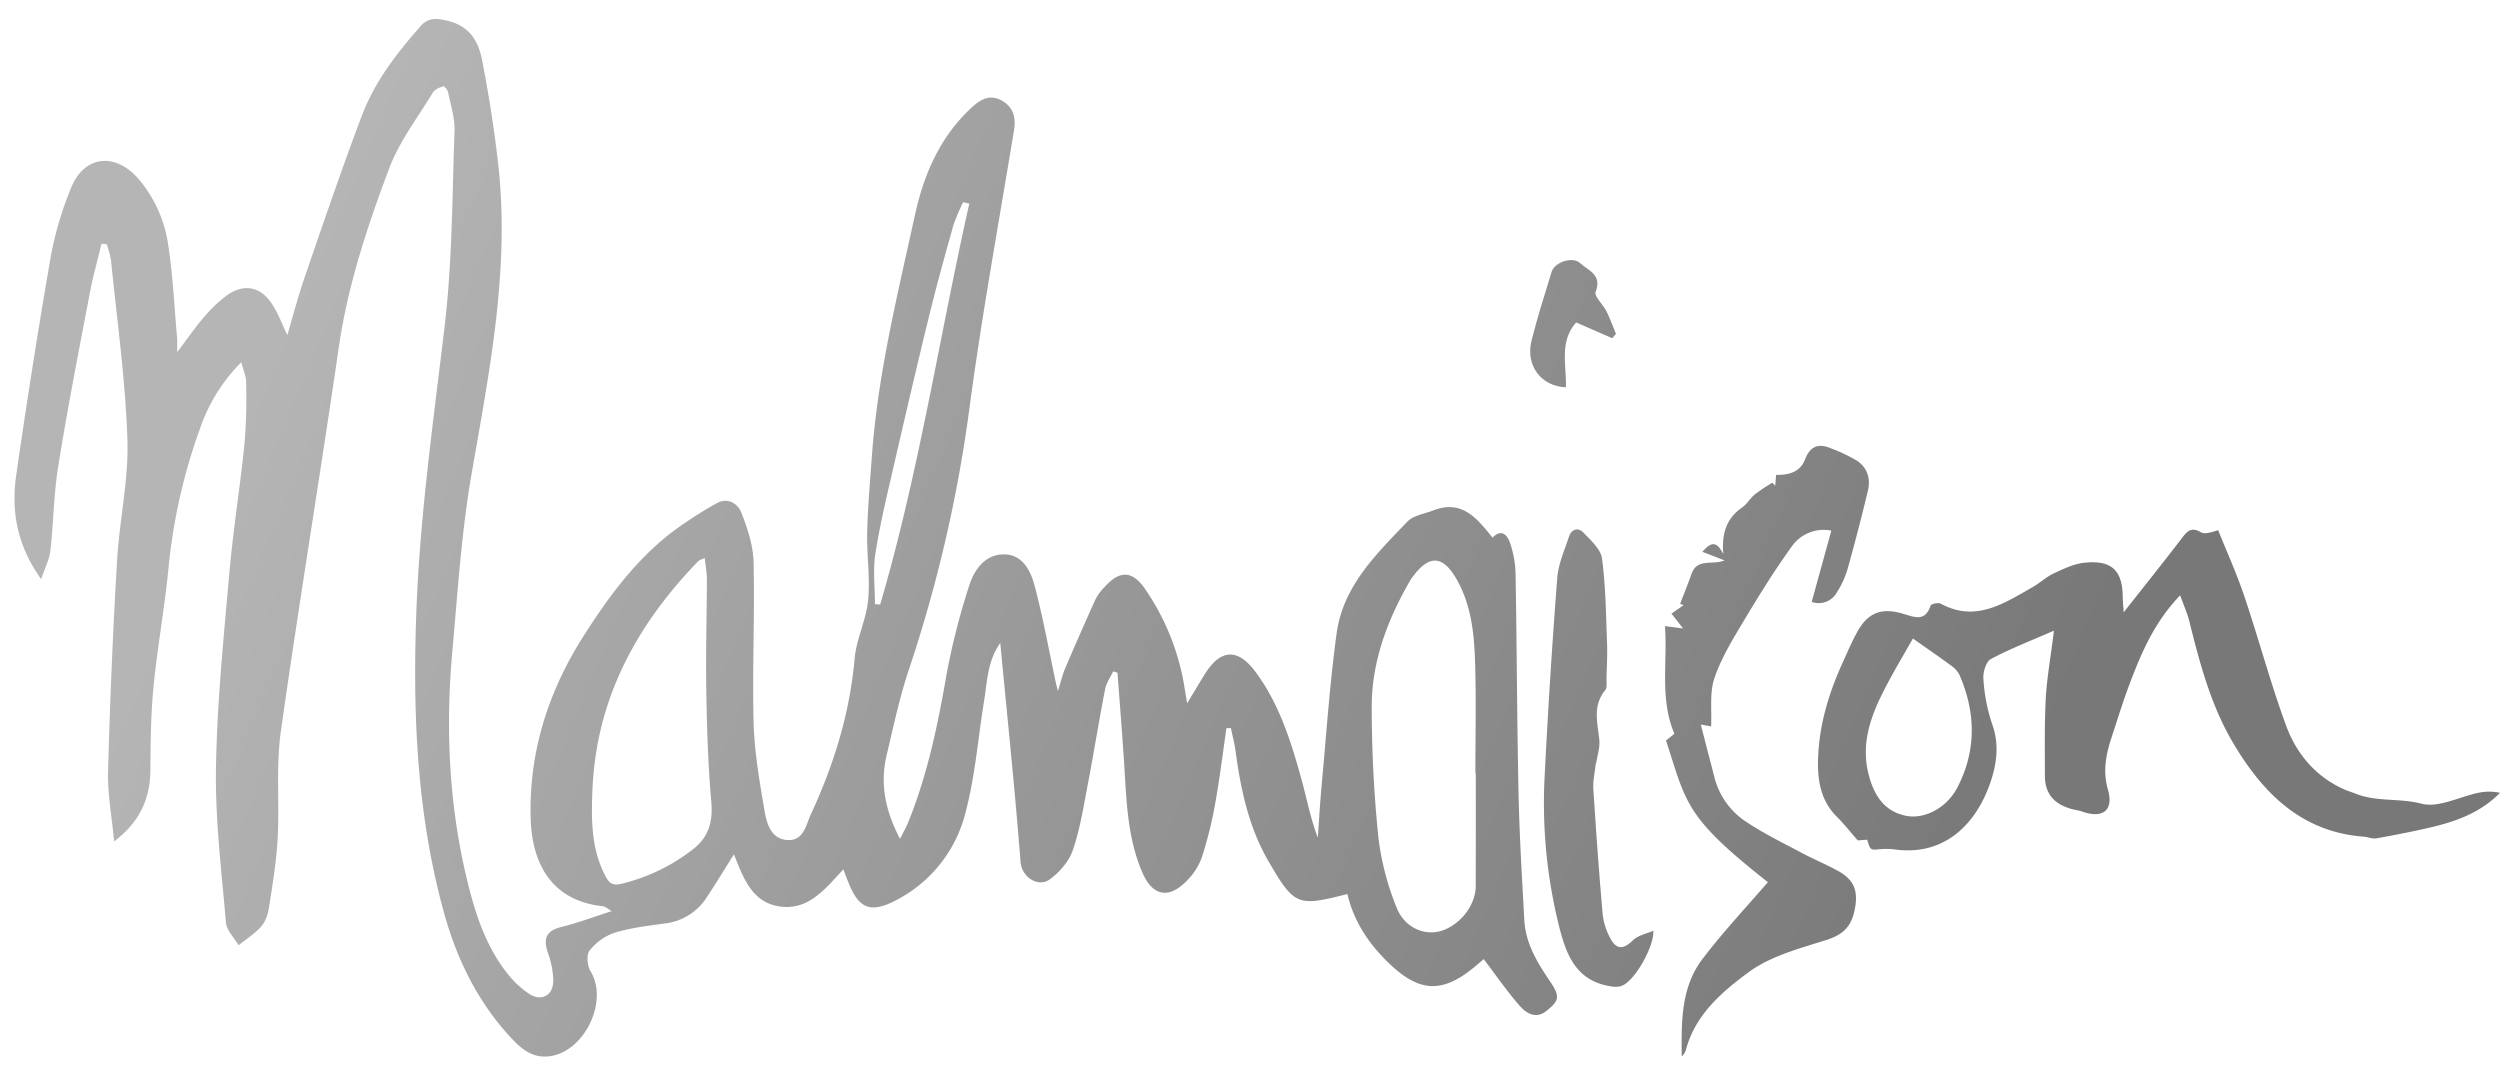
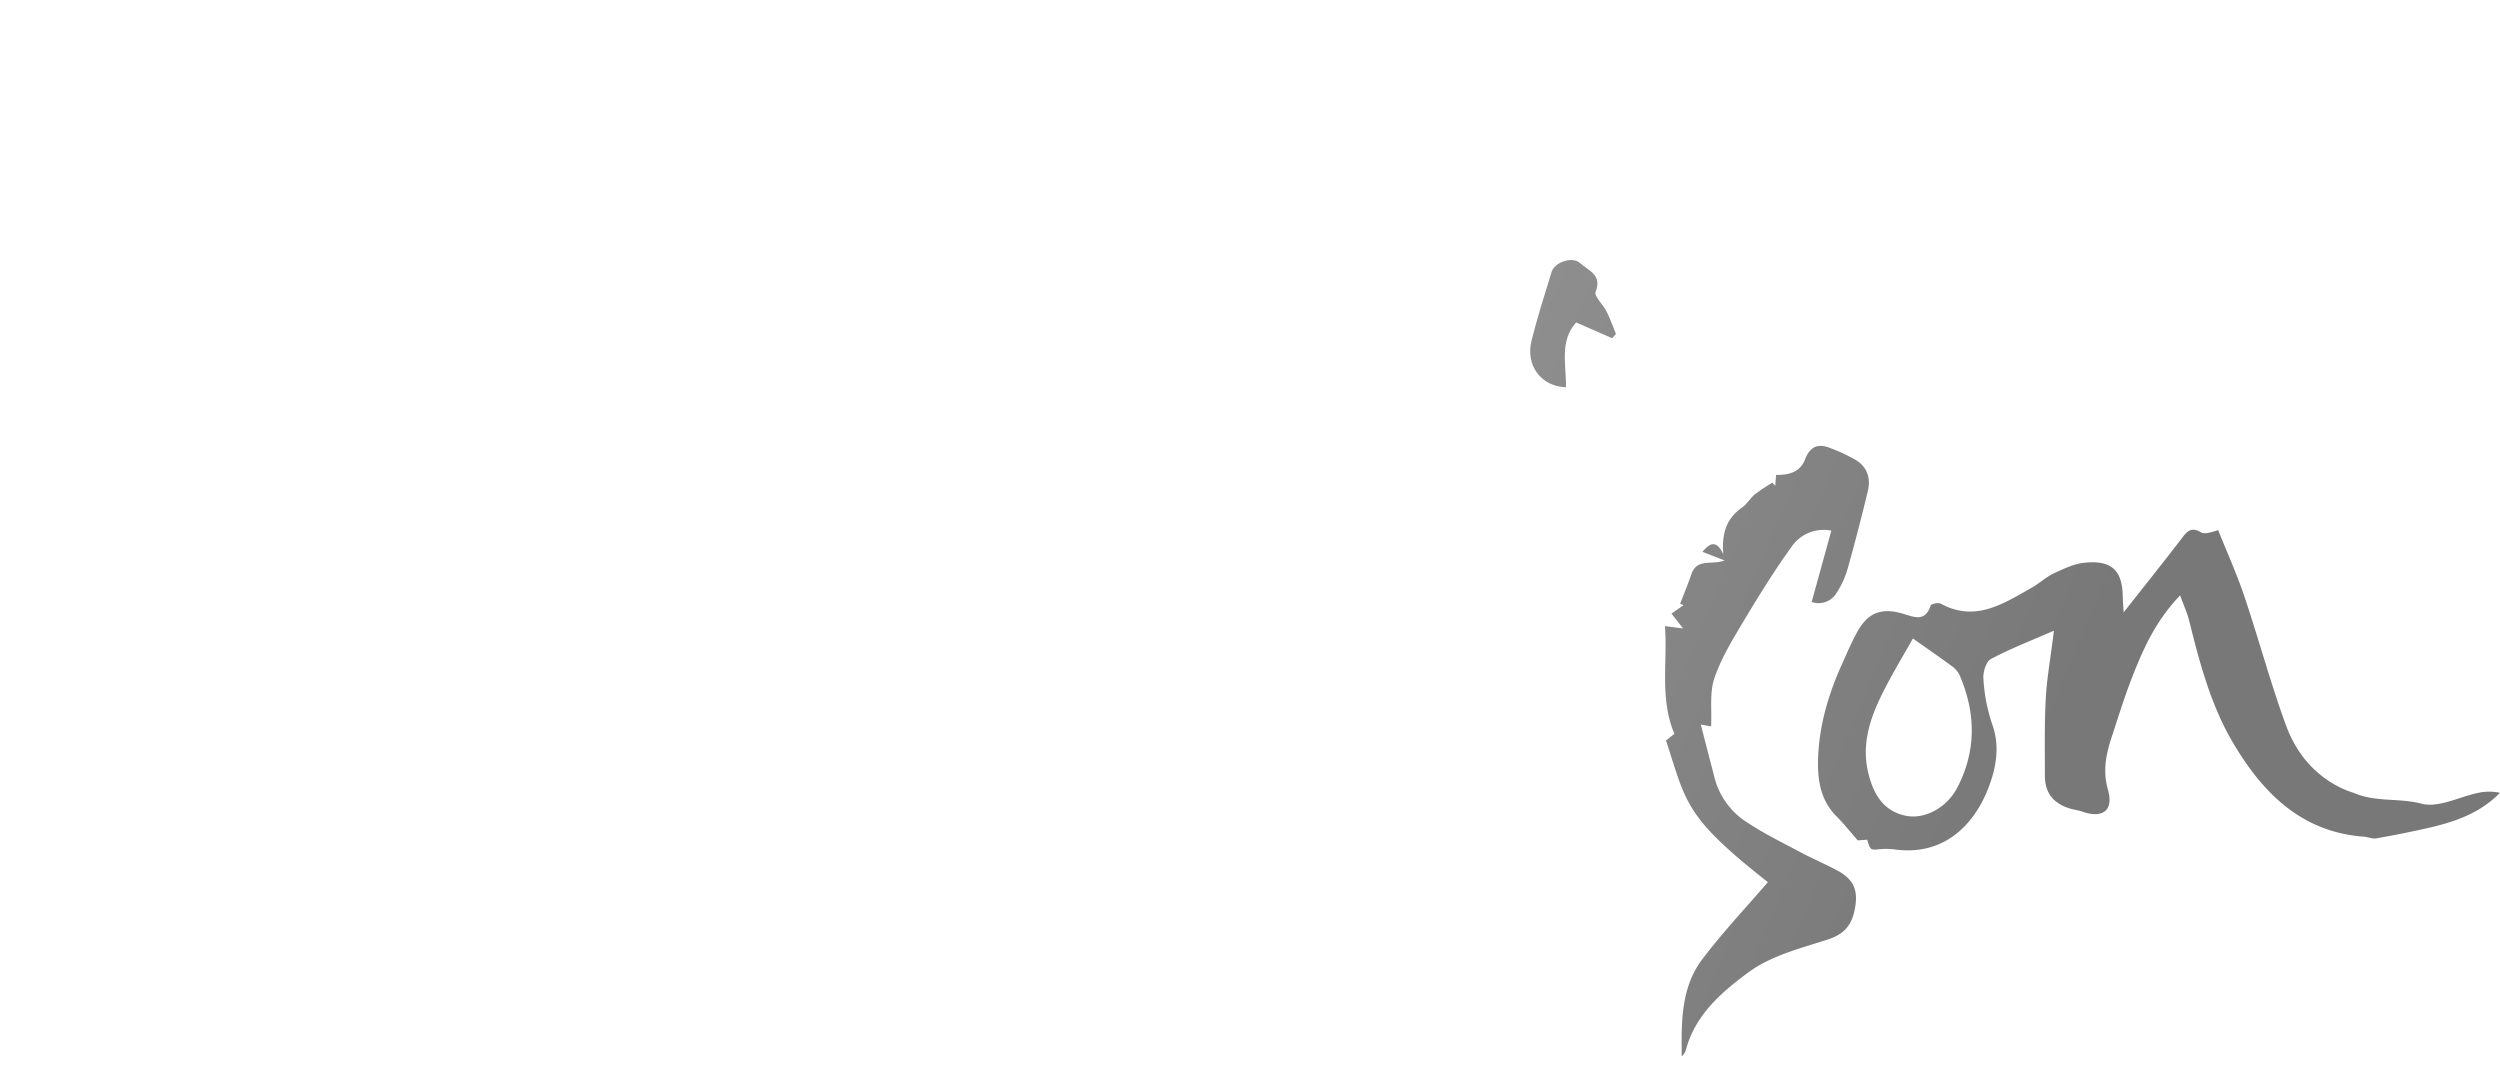
<svg xmlns="http://www.w3.org/2000/svg" xmlns:xlink="http://www.w3.org/1999/xlink" id="Шар_1" data-name="Шар 1" viewBox="0 0 792.32 340.77">
  <defs>
    <style>.cls-1{fill:url(#Градієнт_без_назви_39);}.cls-2{fill:url(#Градієнт_без_назви_39-2);}.cls-3{fill:url(#Градієнт_без_назви_39-3);}.cls-4{fill:url(#Градієнт_без_назви_39-4);}.cls-5{fill:url(#Градієнт_без_назви_39-5);}</style>
    <linearGradient id="Градієнт_без_назви_39" x1="606.88" y1="338.83" x2="82.05" y2="117.34" gradientUnits="userSpaceOnUse">
      <stop offset="0" stop-color="#787878" />
      <stop offset="1" stop-color="#b5b5b5" />
    </linearGradient>
    <linearGradient id="Градієнт_без_назви_39-2" x1="656.19" y1="221.98" x2="131.36" y2="0.49" xlink:href="#Градієнт_без_назви_39" />
    <linearGradient id="Градієнт_без_назви_39-3" x1="635.23" y1="271.64" x2="110.4" y2="50.15" xlink:href="#Градієнт_без_назви_39" />
    <linearGradient id="Градієнт_без_назви_39-4" x1="626.73" y1="291.79" x2="101.9" y2="70.3" xlink:href="#Градієнт_без_назви_39" />
    <linearGradient id="Градієнт_без_назви_39-5" x1="674.82" y1="177.82" x2="149.99" y2="-43.67" xlink:href="#Градієнт_без_назви_39" />
  </defs>
-   <path class="cls-1" d="M193.88,288.76c-1.11-.61-2-1.45-2.94-1.56-16.83-1.86-22.38-14.4-22.76-27.85-.59-21.22,5.72-40.64,17.14-58.37,7.7-12,16.12-23.43,27.52-32.23A130,130,0,0,1,227,159.57c3.55-2.07,6.83-.06,8,3,1.94,5,3.72,10.4,3.84,15.67.38,16.93-.44,33.89,0,50.82.25,9.24,1.86,18.49,3.42,27.64.69,4.05,1.88,9.05,7.11,9.52s6-4.54,7.55-8c7.3-15.73,12.39-32,13.93-49.49.56-6.27,3.7-12.31,4.29-18.58.68-7.06-.48-14.27-.31-21.4.2-8.17.92-16.33,1.52-24.48,1.87-25.81,8.11-50.85,13.59-76,2.83-13,8-25,18.09-34.27,2.78-2.57,5.78-4.2,9.45-2.13s4.56,5.33,3.89,9.39c-4.86,29.62-10.29,59.16-14.23,88.9A444.72,444.72,0,0,1,288,212.35c-2.92,8.8-4.85,17.94-7,27s-.45,17.54,4.25,26.51c1-2,1.85-3.49,2.48-5,6.21-15.2,9.49-31.12,12.28-47.23a221.5,221.5,0,0,1,7.09-27.82c1.61-5.17,5-10.14,11.11-10.11,6,0,8.5,5.38,9.76,10.18,2.67,10.14,4.52,20.5,6.71,30.77.1.44.23.88.62,2.37.92-2.95,1.39-5.1,2.23-7.08q4.74-11.12,9.72-22.12a15.57,15.57,0,0,1,2.71-3.66c4.81-5.45,8.87-5.44,12.95.51a76.38,76.38,0,0,1,12.63,32.06c.15,1,.34,2,.71,4.17,2.22-3.68,3.87-6.5,5.6-9.26,5-8,10.42-8.28,16.07-.68,7.6,10.23,11.29,22.23,14.63,34.3,1.65,6,2.77,12.09,5.1,18.22.4-5.56.71-11.13,1.22-16.67,1.49-16.07,2.56-32.2,4.76-48.17,2.05-14.89,12.57-25.07,22.39-35.3,1.91-2,5.41-2.48,8.22-3.57,9.11-3.56,13.9,2.56,18.77,8.62,3-3,4.78-.63,5.57,1.69a32.9,32.9,0,0,1,1.75,9.83c.4,23.18.45,46.36.94,69.54.28,13.39,1.1,26.78,1.83,40.16.4,7.27,4,13.31,8,19.18,3.4,5,3.18,6.29-1,9.6-3.36,2.68-6.39.75-8.46-1.62-4.06-4.63-7.58-9.75-11.41-14.8-.63.53-2,1.77-3.47,2.93-9.62,7.77-16.77,7.52-25.9-1-6.68-6.23-11.73-13.54-13.83-22.55-15.82,4-16.75,3.78-25-10.37-6.23-10.72-8.79-22.67-10.43-34.84-.33-2.48-1-4.91-1.48-7.37l-1.42,0c-1.18,8-2.15,16.09-3.6,24.06a129.24,129.24,0,0,1-4.17,16.8,20.14,20.14,0,0,1-4.57,7.28c-5.84,6.18-11.08,5.18-14.36-2.47-4.86-11.34-5-23.46-5.79-35.47-.62-9.27-1.36-18.53-2.05-27.79l-1.37-.39c-.87,1.87-2.17,3.66-2.55,5.62-1.95,10-3.55,20.09-5.47,30.1-1.35,7-2.46,14.18-4.75,20.91-1.21,3.56-4.22,7-7.32,9.28-3.54,2.61-8.87-.52-9.26-5.59-1.79-22.93-4.19-45.81-6.43-69.33-4.06,5.74-4.1,12.06-5.08,18.08-1.94,11.89-2.85,24-5.92,35.62a42.94,42.94,0,0,1-22.53,28.09c-7.76,3.92-11.34,2.18-14.53-5.74-.5-1.25-1-2.52-1.65-4.31-5.63,6-10.8,12.84-19.69,11.83-9.25-1.05-12-9.07-15-16.59-3,4.72-5.72,9.27-8.66,13.69a18.18,18.18,0,0,1-13.16,8.21c-5.43.76-11,1.38-16.16,3a17.08,17.08,0,0,0-7.81,5.66c-1,1.31-.72,4.75.31,6.43,6,9.79-2.24,26.3-13.72,27.08-5,.34-8.36-2.6-11.39-5.85-10.63-11.41-17.27-25-21.37-39.94-8.55-31.09-9.88-62.83-8.71-94.85,1.11-30.55,5.41-60.74,9-91,2.41-20.41,2.38-41.12,3.11-61.71.14-4-1.2-8.11-2-12.14-.15-.76-1.21-2.05-1.49-2-1.19.38-2.7.91-3.29,1.88-4.81,7.92-10.63,15.49-13.86,24-6.94,18.35-13.12,37-16,56.62C101.5,150.54,94.75,191.14,89,231.88c-1.56,11.11-.39,22.58-1,33.85-.37,7.13-1.57,14.22-2.65,21.29-.33,2.22-1,4.73-2.36,6.36-2,2.42-4.88,4.17-7.37,6.21-1.38-2.37-3.76-4.66-4-7.13-1.41-16.38-3.45-32.82-3.17-49.2.35-20.71,2.46-41.41,4.28-62.07,1.21-13.67,3.43-27.25,4.79-40.91A178.21,178.21,0,0,0,78,121.07c0-1.84-.87-3.67-1.53-6.27a55,55,0,0,0-13.1,21.08,180.42,180.42,0,0,0-10,44.49c-1.23,12.44-3.49,24.77-4.71,37.21-.86,8.79-.94,17.68-1,26.52s-3.21,16.31-11.49,22.56c-.73-7.89-2.11-15.12-1.92-22.31q.9-33.4,2.86-66.77c.74-12.78,3.69-25.55,3.27-38.24-.62-19-3.31-37.93-5.2-56.89a30.62,30.62,0,0,0-1.38-5.06l-1.64-.12c-1.24,5.2-2.7,10.35-3.69,15.59-3.48,18.26-7.06,36.51-10,54.85-1.44,8.86-1.5,17.93-2.51,26.86-.3,2.69-1.67,5.25-2.91,9C5.3,172.7,3.53,161.87,5.13,150.67q5-34.87,11-69.59a109.5,109.5,0,0,1,6.34-21.42C26.55,49.4,36.25,48.13,43.72,56.5a41,41,0,0,1,9.63,21.43c1.5,9.75,1.93,19.67,2.8,29.52.09,1,0,2,0,4.16,3.22-4.26,5.59-7.73,8.32-10.9a44.34,44.34,0,0,1,7.22-6.95c5.44-4,10.85-3.07,14.51,2.57,2,3,3.22,6.47,4.87,9.87,1.76-6,3.38-12.22,5.48-18.33,5.91-17.14,11.73-34.31,18.15-51.26,4.14-10.95,11.35-20.17,19.08-28.86A6.25,6.25,0,0,1,138.42,6c8.21.85,12.72,4.6,14.36,13,2.11,10.76,3.8,21.63,5.06,32.52,3.86,33.4-2.69,65.89-8.36,98.56-3.23,18.58-4.42,37.53-6.12,56.35-2.16,24-1.13,47.89,4.43,71.44,2.58,10.88,5.85,21.54,12.89,30.51a30.38,30.38,0,0,0,6.94,6.55c4,2.66,7.85.49,7.72-4.31a27.76,27.76,0,0,0-1.62-8.45c-1.56-4.4-.9-7.08,4.07-8.36C183,292.52,188.11,290.62,193.88,288.76Zm273.84-43.61h-.13c0-11.6.27-23.21-.08-34.8-.27-9.15-1.13-18.35-5.76-26.58-4.41-7.84-8.76-8.05-14-1-.27.37-.55.74-.78,1.13-7.23,12.45-12.25,25.73-12.23,40.22a408.91,408.91,0,0,0,2.09,41.12,86.58,86.58,0,0,0,5.79,22.39c2.45,6.27,8.55,8.85,13.64,7.53,6.22-1.62,11.44-8.13,11.44-14.33Q467.74,263,467.72,245.15ZM223.37,176.9a10.22,10.22,0,0,0-2,.87C201.76,198,189,221.42,187.77,250.18c-.38,9.29-.49,18.59,4,27.27,1.23,2.4,2.24,3.33,5.2,2.64a59.3,59.3,0,0,0,22.46-10.78c5.12-3.87,6.56-8.77,6-15.22-1.05-11.8-1.39-23.69-1.59-35.55-.2-11.7.16-23.41.19-35.12C224,181.4,223.61,179.38,223.37,176.9ZM307.19,64.55l-1.95-.47a61.73,61.73,0,0,0-3.11,7.4c-2.72,9.67-5.39,19.36-7.78,29.12-3.77,15.38-7.35,30.8-10.9,46.23-2.17,9.47-4.5,18.94-6,28.52-.83,5.25-.15,10.75-.15,16.13l1.65.11C291.22,149.87,297.67,106.87,307.19,64.55Z" />
  <path class="cls-2" d="M650.94,199.88c-7.34,3.21-13.87,5.72-20,9-1.52.81-2.52,4.2-2.34,6.28a54.87,54.87,0,0,0,2.76,14.31c2.77,7.52,1,15-1.62,21.33-4.92,11.79-14.54,20.28-28.89,18.46a22.11,22.11,0,0,0-5-.13c-3.06.3-3.06.4-4.08-3l-3,.21c-2.61-3-4.46-5.34-6.58-7.45-5.5-5.46-6.3-12.35-5.95-19.49.49-10.18,3.41-19.78,7.57-29,1.57-3.47,3.05-7,4.91-10.32,3.34-5.95,7.64-7.55,14.26-5.61,3.5,1,7.13,2.86,8.89-2.56.16-.52,2.41-1,3.19-.6,11,6,19.89,0,28.9-5.09,2.39-1.34,4.45-3.32,6.9-4.48,3.13-1.46,6.44-3.07,9.8-3.4,8.62-.88,12,2.45,12.1,10.84,0,1.29.15,2.58.29,4.89,6.7-8.51,12.85-16.18,18.82-24,1.69-2.22,3.1-2.89,5.69-1.36,1.09.64,2.88.11,5.44-.68,2.8,7,5.92,13.88,8.31,21,4.57,13.57,8.27,27.43,13.19,40.86,3.33,9.06,9.44,16.36,18.68,20.39,1.11.48,2.3.82,3.43,1.27,6.65,2.66,13.87,1.33,20.85,3.16,5.34,1.41,12-2.2,18-3.45a16.63,16.63,0,0,1,6.85,0c-6.38,6.52-14.35,9.22-22.64,11.12-5.49,1.25-11,2.34-16.55,3.32-1.22.22-2.57-.42-3.87-.52-19.67-1.45-31.88-13.59-41.28-29.33-7.19-12-10.77-25.48-14.12-39-.62-2.5-1.72-4.87-2.91-8.18C683,197,679.09,206,675.52,215.19c-2.31,6-4.2,12.08-6.19,18.16-1.82,5.52-3,10.87-1.26,16.94,1.89,6.58-1.68,9.21-8.13,6.93-1.28-.45-2.67-.58-4-1-5.37-1.7-7.89-5.07-7.86-10.54,0-8.24-.15-16.5.3-24.72C648.78,214.38,650,207.84,650.94,199.88Zm-44.69,2.48c-2.93,5.22-6.39,10.93-9.39,16.86-4.19,8.26-7.1,16.87-4.61,26.34,1.67,6.4,4.84,11.62,11.89,13,5.91,1.15,12.88-2.59,16.18-8.93,6.08-11.68,5.9-23.67.74-35.64a7.92,7.92,0,0,0-2.63-3C614.62,208.19,610.7,205.5,606.25,202.36Z" />
  <path class="cls-3" d="M574.17,190.77c2.14-7.74,4.15-15.05,6.23-22.59a12.29,12.29,0,0,0-12.57,5.06c-5.59,7.75-10.62,15.91-15.53,24.11-3.39,5.69-6.93,11.5-9,17.71-1.51,4.53-.75,9.82-1,15.15l-3.27-.58c.72,2.79,1.39,5.41,2.06,8,.75,2.88,1.51,5.76,2.24,8.65a23.81,23.81,0,0,0,10.15,14.22c5.55,3.7,11.61,6.64,17.51,9.79,3.77,2,7.72,3.65,11.47,5.69,5.43,2.95,6.54,6.7,5.29,12.6-1.11,5.21-3.76,7.69-8.87,9.31-8.51,2.7-17.71,5.08-24.69,10.23-8.36,6.15-16.83,13.37-19.83,24.41a4.57,4.57,0,0,1-1.37,2.28c-.1-10.77-.33-21.75,6.52-30.8,6.44-8.52,13.82-16.33,20.78-24.43-26.44-20.79-25.78-25-32.28-44.89l2.65-2.14c-4.72-11.18-2.12-22.58-3-34.12l5.75.75-3.68-4.72,3.82-2.66-1.08-.42c1.2-3.14,2.49-6.25,3.59-9.43,1.79-5.16,6.59-2.75,10.49-4.34l-7-2.72c2.61-3.13,4.55-3.56,6.61.77-.6-7.11,1.3-11.56,6-14.85,1.56-1.09,2.56-3,4.06-4.18a59,59,0,0,1,5.5-3.66l.9,1c.1-1.3.2-2.6.27-3.46,4.25.07,7.67-1,9.18-4.91,1.64-4.26,4.31-5.17,8.21-3.51A51.28,51.28,0,0,1,588.5,146c3.4,2.23,4.41,5.8,3.46,9.68-2,8.26-4.12,16.51-6.43,24.7a28,28,0,0,1-3.4,7.41A6.58,6.58,0,0,1,574.17,190.77Z" />
-   <path class="cls-4" d="M505.74,242c-.27,2.71-.93,5.45-.76,8.13.84,13.18,1.79,26.35,2.94,39.5a20.77,20.77,0,0,0,2.44,7.76c2,3.74,4.21,3.48,7.19.59,1.62-1.57,4.27-2.06,6.43-3,.34,4.82-5.83,16-10.09,17.49-1.57.54-3.61.16-5.31-.26-9.32-2.28-12.24-10-14.28-17.92a160.93,160.93,0,0,1-4.77-48.08q1.58-31.5,4-63c.34-4.44,2.29-8.79,3.72-13.11.8-2.41,2.9-3.09,4.62-1.27,2.33,2.45,5.47,5.25,5.86,8.21,1.17,8.84,1.24,17.82,1.59,26.75.14,3.79-.08,7.6-.18,11.39,0,1.21.24,2.79-.39,3.55-4.1,4.93-2.42,10.33-1.88,15.77.24,2.4-.62,4.91-1,7.37Z" />
  <path class="cls-5" d="M510.94,107.19l-11.42-5c-5.38,6-3.06,13.5-3.23,20.55-7.86-.26-12.88-6.91-10.9-14.81,1.84-7.34,4.15-14.58,6.38-21.82,1-3.08,6.64-4.92,9-2.73,2.55,2.34,7.09,3.65,4.93,9.13-.55,1.37,2.36,4,3.45,6.16s2,4.77,3,7.16Z" />
</svg>